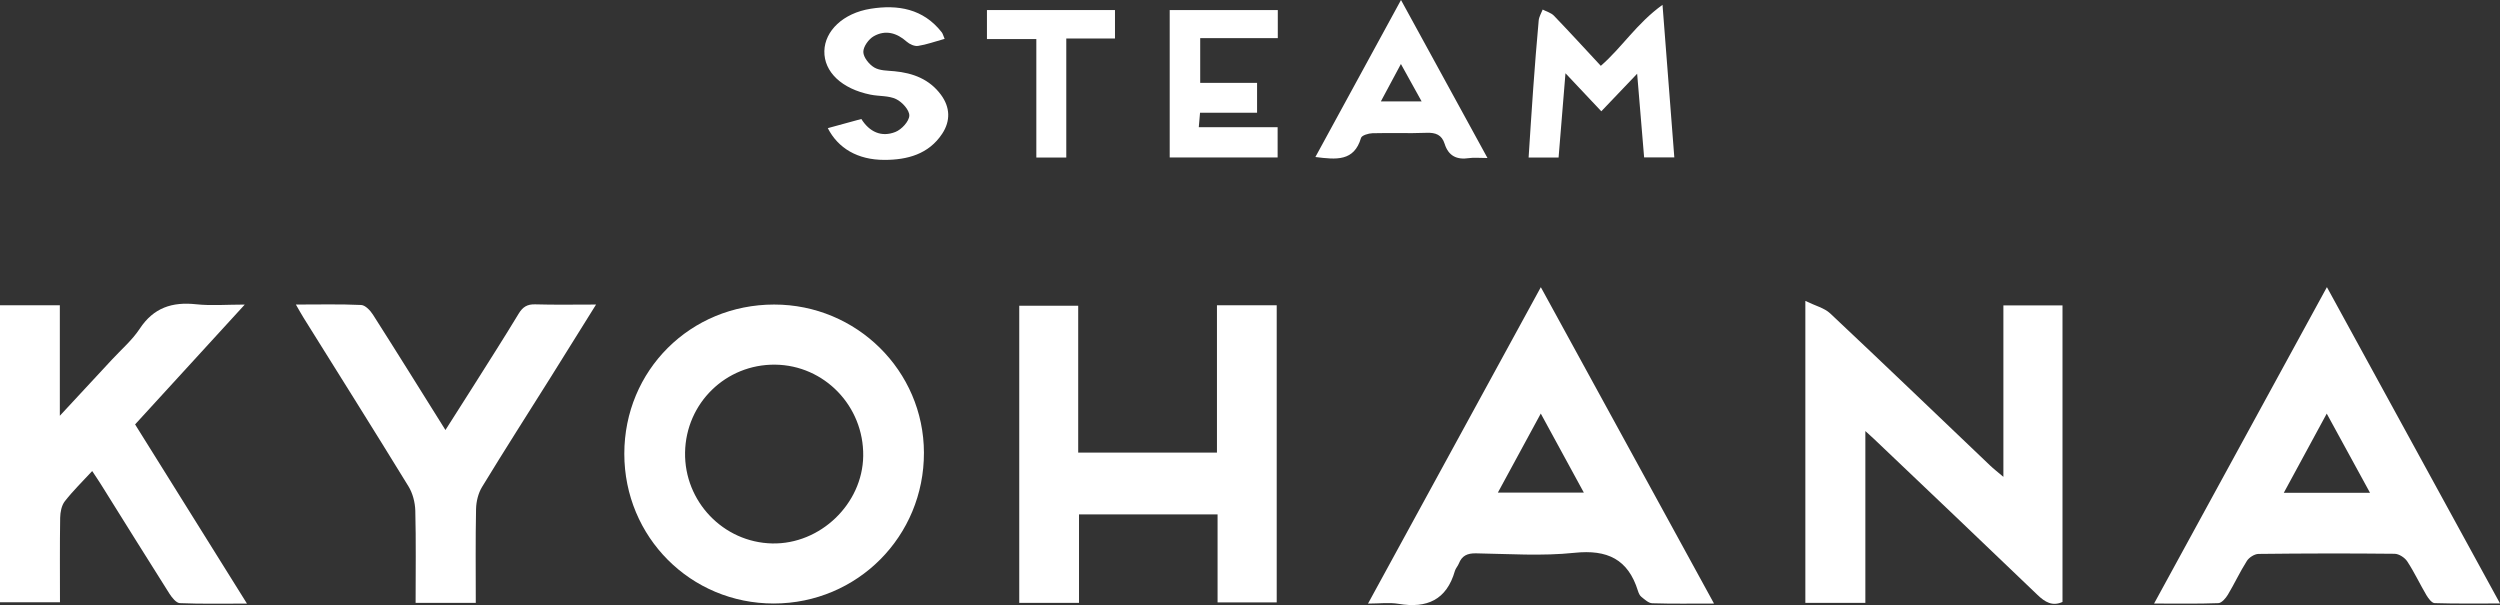
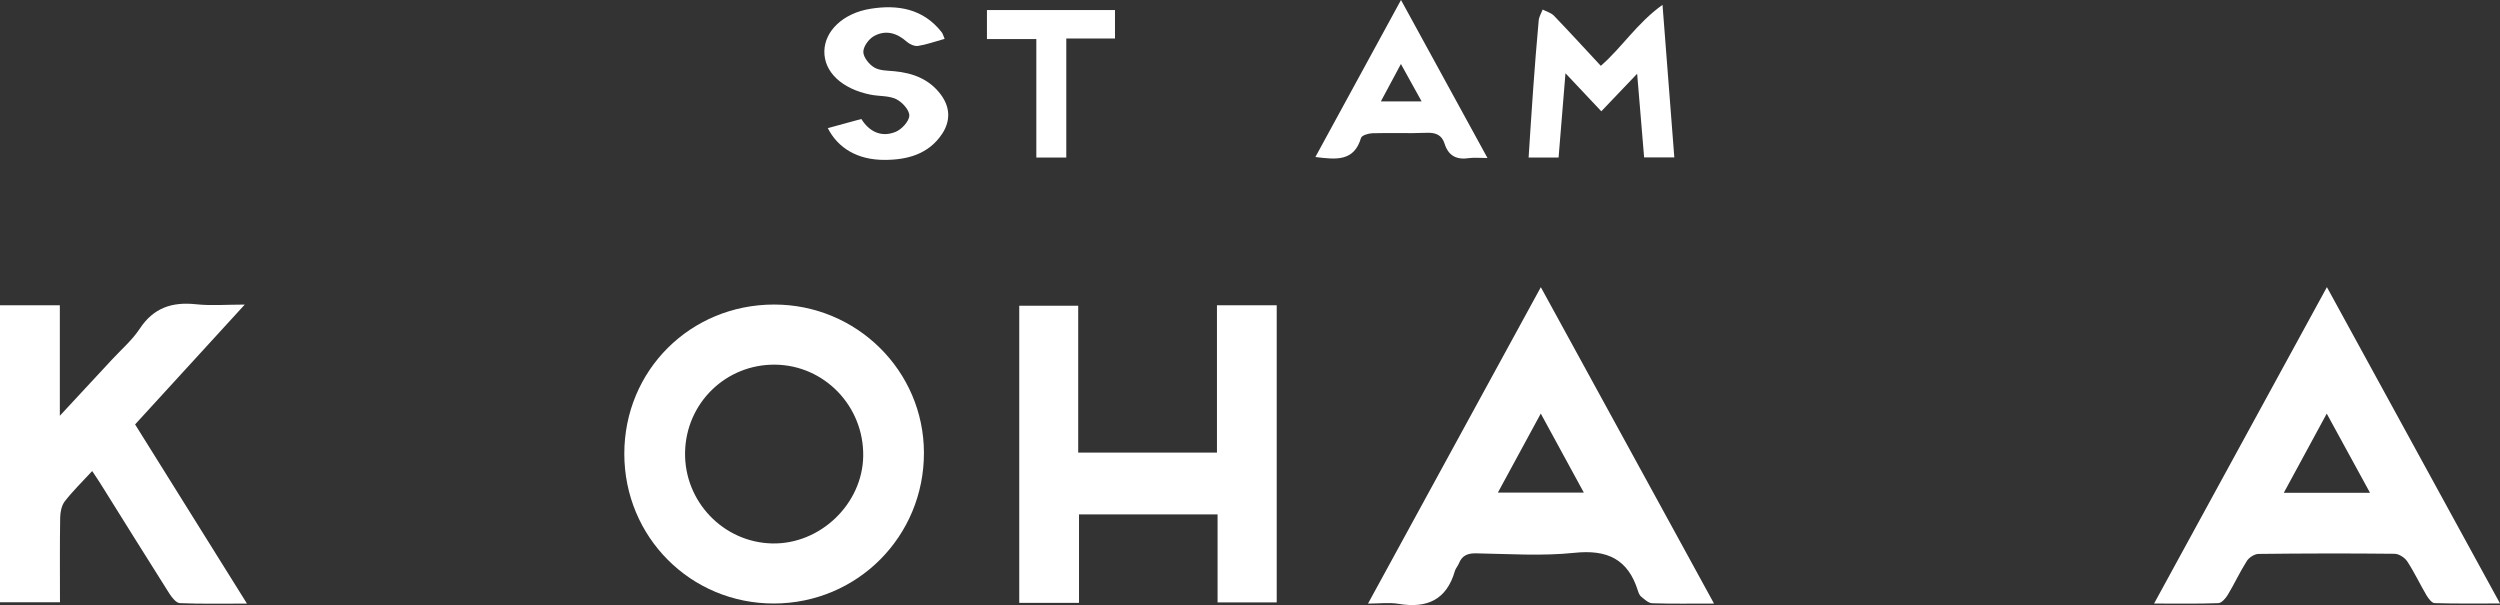
<svg xmlns="http://www.w3.org/2000/svg" id="_レイヤー_1" data-name="レイヤー 1" width="899.95" height="217.81" viewBox="0 0 899.95 217.81">
  <rect x="0" y="0" width="899.95" height="217.81" fill="#333333" stroke="none" />
  <defs>
    <style>
      .cls-1 {
        fill: #fff;
        stroke-width: 0px;
      }
    </style>
  </defs>
  <path class="cls-1" d="M278.66,109.63c29.71-.02,53.86,23.85,53.94,53.3.08,30.13-23.95,54.29-54.04,54.32-29.92.03-53.82-23.91-53.82-53.91,0-30.01,23.77-53.69,53.92-53.71ZM246.61,162.86c-.31,17.66,13.77,32.38,31.34,32.77,17.32.38,32.55-14.23,32.79-31.47.25-17.96-13.99-32.71-31.73-32.89-17.72-.17-32.08,13.83-32.4,31.58Z" />
-   <path class="cls-1" d="M671.49,217.01h-21.6v-108.69c3.61,1.77,6.85,2.53,8.95,4.51,19.29,18.13,38.37,36.46,57.53,54.72,1.29,1.23,2.7,2.32,4.81,4.11v-61.72h21.28v106.75c-3.65,1.65-6.29.08-9.06-2.59-19.57-18.8-39.26-37.48-58.92-56.2-.71-.68-1.45-1.33-2.99-2.73v61.84Z" />
  <path class="cls-1" d="M388.43,217.03h-21.52v-106.98h21.22v52.88h49.95v-53.03h21.51v106.96h-21.29v-31.68h-49.88v31.84Z" />
  <path class="cls-1" d="M617.01,217.27c-7.99,0-15.13.12-22.25-.11-1.33-.04-2.71-1.37-3.9-2.31-.6-.47-.99-1.36-1.23-2.14-3.54-11.41-11.03-14.95-22.85-13.71-11.7,1.23-23.64.39-35.47.19-3.12-.05-5.04.85-6.16,3.69-.36.92-1.14,1.69-1.41,2.63-2.99,10.45-10.07,13.58-20.29,11.86-3.33-.56-6.84-.09-10.99-.09,20.87-38.21,41.31-75.64,62.21-113.9,20.9,38.18,41.38,75.59,62.35,113.9ZM554.65,148.87c-5.35,9.85-10.26,18.9-15.45,28.46h30.95c-5.23-9.6-10.16-18.66-15.5-28.46Z" />
  <path class="cls-1" d="M775.43,217.25c20.89-38.24,41.32-75.64,62.21-113.89,20.91,38.22,41.38,75.62,62.32,113.88-8.38,0-15.97.11-23.54-.13-1.04-.03-2.27-1.7-2.97-2.88-2.37-4.01-4.34-8.26-6.89-12.14-.89-1.36-2.99-2.73-4.56-2.74-16.33-.18-32.66-.14-48.99.05-1.43.02-3.38,1.26-4.18,2.52-2.5,3.92-4.45,8.18-6.85,12.17-.77,1.28-2.23,2.98-3.42,3.03-7.42.28-14.85.14-23.13.14ZM822.12,177.4h31.04c-5.28-9.65-10.26-18.78-15.58-28.51-5.37,9.91-10.24,18.88-15.46,28.51Z" />
  <path class="cls-1" d="M33.2,169.55c-3.45,3.74-6.92,7.12-9.87,10.9-1.18,1.51-1.63,3.92-1.67,5.93-.16,9.98-.07,19.96-.07,30.42H0v-106.91h21.54v39.78c6.91-7.44,12.84-13.82,18.75-20.21,3.39-3.66,7.29-7,10-11.11,5-7.6,11.71-9.75,20.34-8.82,5.38.58,10.88.11,17.48.11-13.56,14.81-26.39,28.84-39.48,43.14,13.3,21.3,26.54,42.51,40.27,64.5-8.62,0-16.39.16-24.15-.16-1.31-.05-2.86-2-3.76-3.41-8.28-13.06-16.43-26.2-24.63-39.31-.96-1.53-1.98-3.03-3.18-4.84Z" />
-   <path class="cls-1" d="M171.26,217.01h-21.65c0-11.25.17-22.22-.11-33.18-.08-2.96-.93-6.27-2.47-8.77-12.44-20.29-25.12-40.43-37.72-60.62-.85-1.36-1.61-2.76-2.8-4.81,8.31,0,15.92-.19,23.51.16,1.47.07,3.26,1.95,4.21,3.44,8.67,13.6,17.19,27.31,26.12,41.57,3.48-5.46,6.74-10.55,9.96-15.66,5.5-8.72,11.06-17.41,16.4-26.23,1.47-2.42,3.09-3.44,5.98-3.35,6.96.21,13.94.07,21.88.07-5.77,9.25-11.08,17.81-16.43,26.33-8.22,13.1-16.57,26.12-24.61,39.33-1.38,2.26-2.1,5.24-2.16,7.91-.23,11.13-.1,22.27-.1,33.81Z" />
  <path class="cls-1" d="M602.73,56.67h-10.88c-.82-9.82-1.62-19.48-2.51-30.13-4.61,4.83-8.56,8.97-12.9,13.52-4.06-4.31-8-8.49-12.9-13.69-.88,10.72-1.67,20.46-2.48,30.33h-10.79c.56-8.47,1.06-16.7,1.66-24.93.59-8.14,1.22-16.27,1.97-24.4.12-1.34.93-2.62,1.43-3.93,1.37.73,3.05,1.16,4.07,2.23,5.65,5.87,11.15,11.89,16.86,18.03,7.56-6.55,12.94-15.3,22.21-21.96,1.49,19.3,2.85,36.83,4.25,54.93Z" />
-   <path class="cls-1" d="M421.08,3.63h38.9v10.1h-27.93v16.09h20.47v10.77h-20.53c-.16,1.86-.28,3.24-.45,5.19h28.38v10.9h-38.85V3.63Z" />
  <path class="cls-1" d="M535.47,56.88c-3.03,0-4.88-.22-6.66.04-4.41.67-7.4-.78-8.78-5.17-1-3.2-3.22-4.07-6.5-3.94-6.48.26-12.98-.03-19.47.15-1.44.04-3.86.77-4.12,1.69-2.5,8.53-8.94,7.82-16.43,6.87,10.23-18.75,20.31-37.25,30.82-56.52,10.48,19.14,20.56,37.56,31.13,56.88ZM504.3,23.04c-2.64,4.93-4.86,9.07-7.21,13.45h14.66c-2.5-4.51-4.72-8.52-7.45-13.45Z" />
  <path class="cls-1" d="M340.04,13.99c-3.54.98-6.5,2.07-9.57,2.54-1.26.19-3.03-.6-4.05-1.51-3.61-3.23-7.69-4.34-11.87-1.99-1.84,1.04-3.8,3.75-3.77,5.68.03,1.93,2.07,4.48,3.93,5.58,1.99,1.18,4.77,1.12,7.23,1.35,6.72.64,12.62,2.85,16.78,8.47,3.34,4.52,3.47,9.4.49,13.97-4.87,7.45-12.62,9.48-20.85,9.48-9.63,0-16.67-4.19-20.37-11.43,4-1.09,7.93-2.17,12.07-3.3,2.91,4.65,7.23,6.67,12.27,4.67,2.22-.88,4.91-3.78,5-5.87.08-1.98-2.56-4.9-4.72-5.94-2.69-1.31-6.14-.99-9.21-1.61-10.39-2.08-16.82-8.21-16.65-15.71.17-7.24,6.72-13.63,16.66-15.22,9.81-1.56,18.95-.02,25.59,8.47.39.49.53,1.17,1.05,2.38Z" />
  <path class="cls-1" d="M383.84,56.71h-10.78V14.06h-17.78V3.62h46.09v10.24h-17.53v42.85Z" />
</svg>